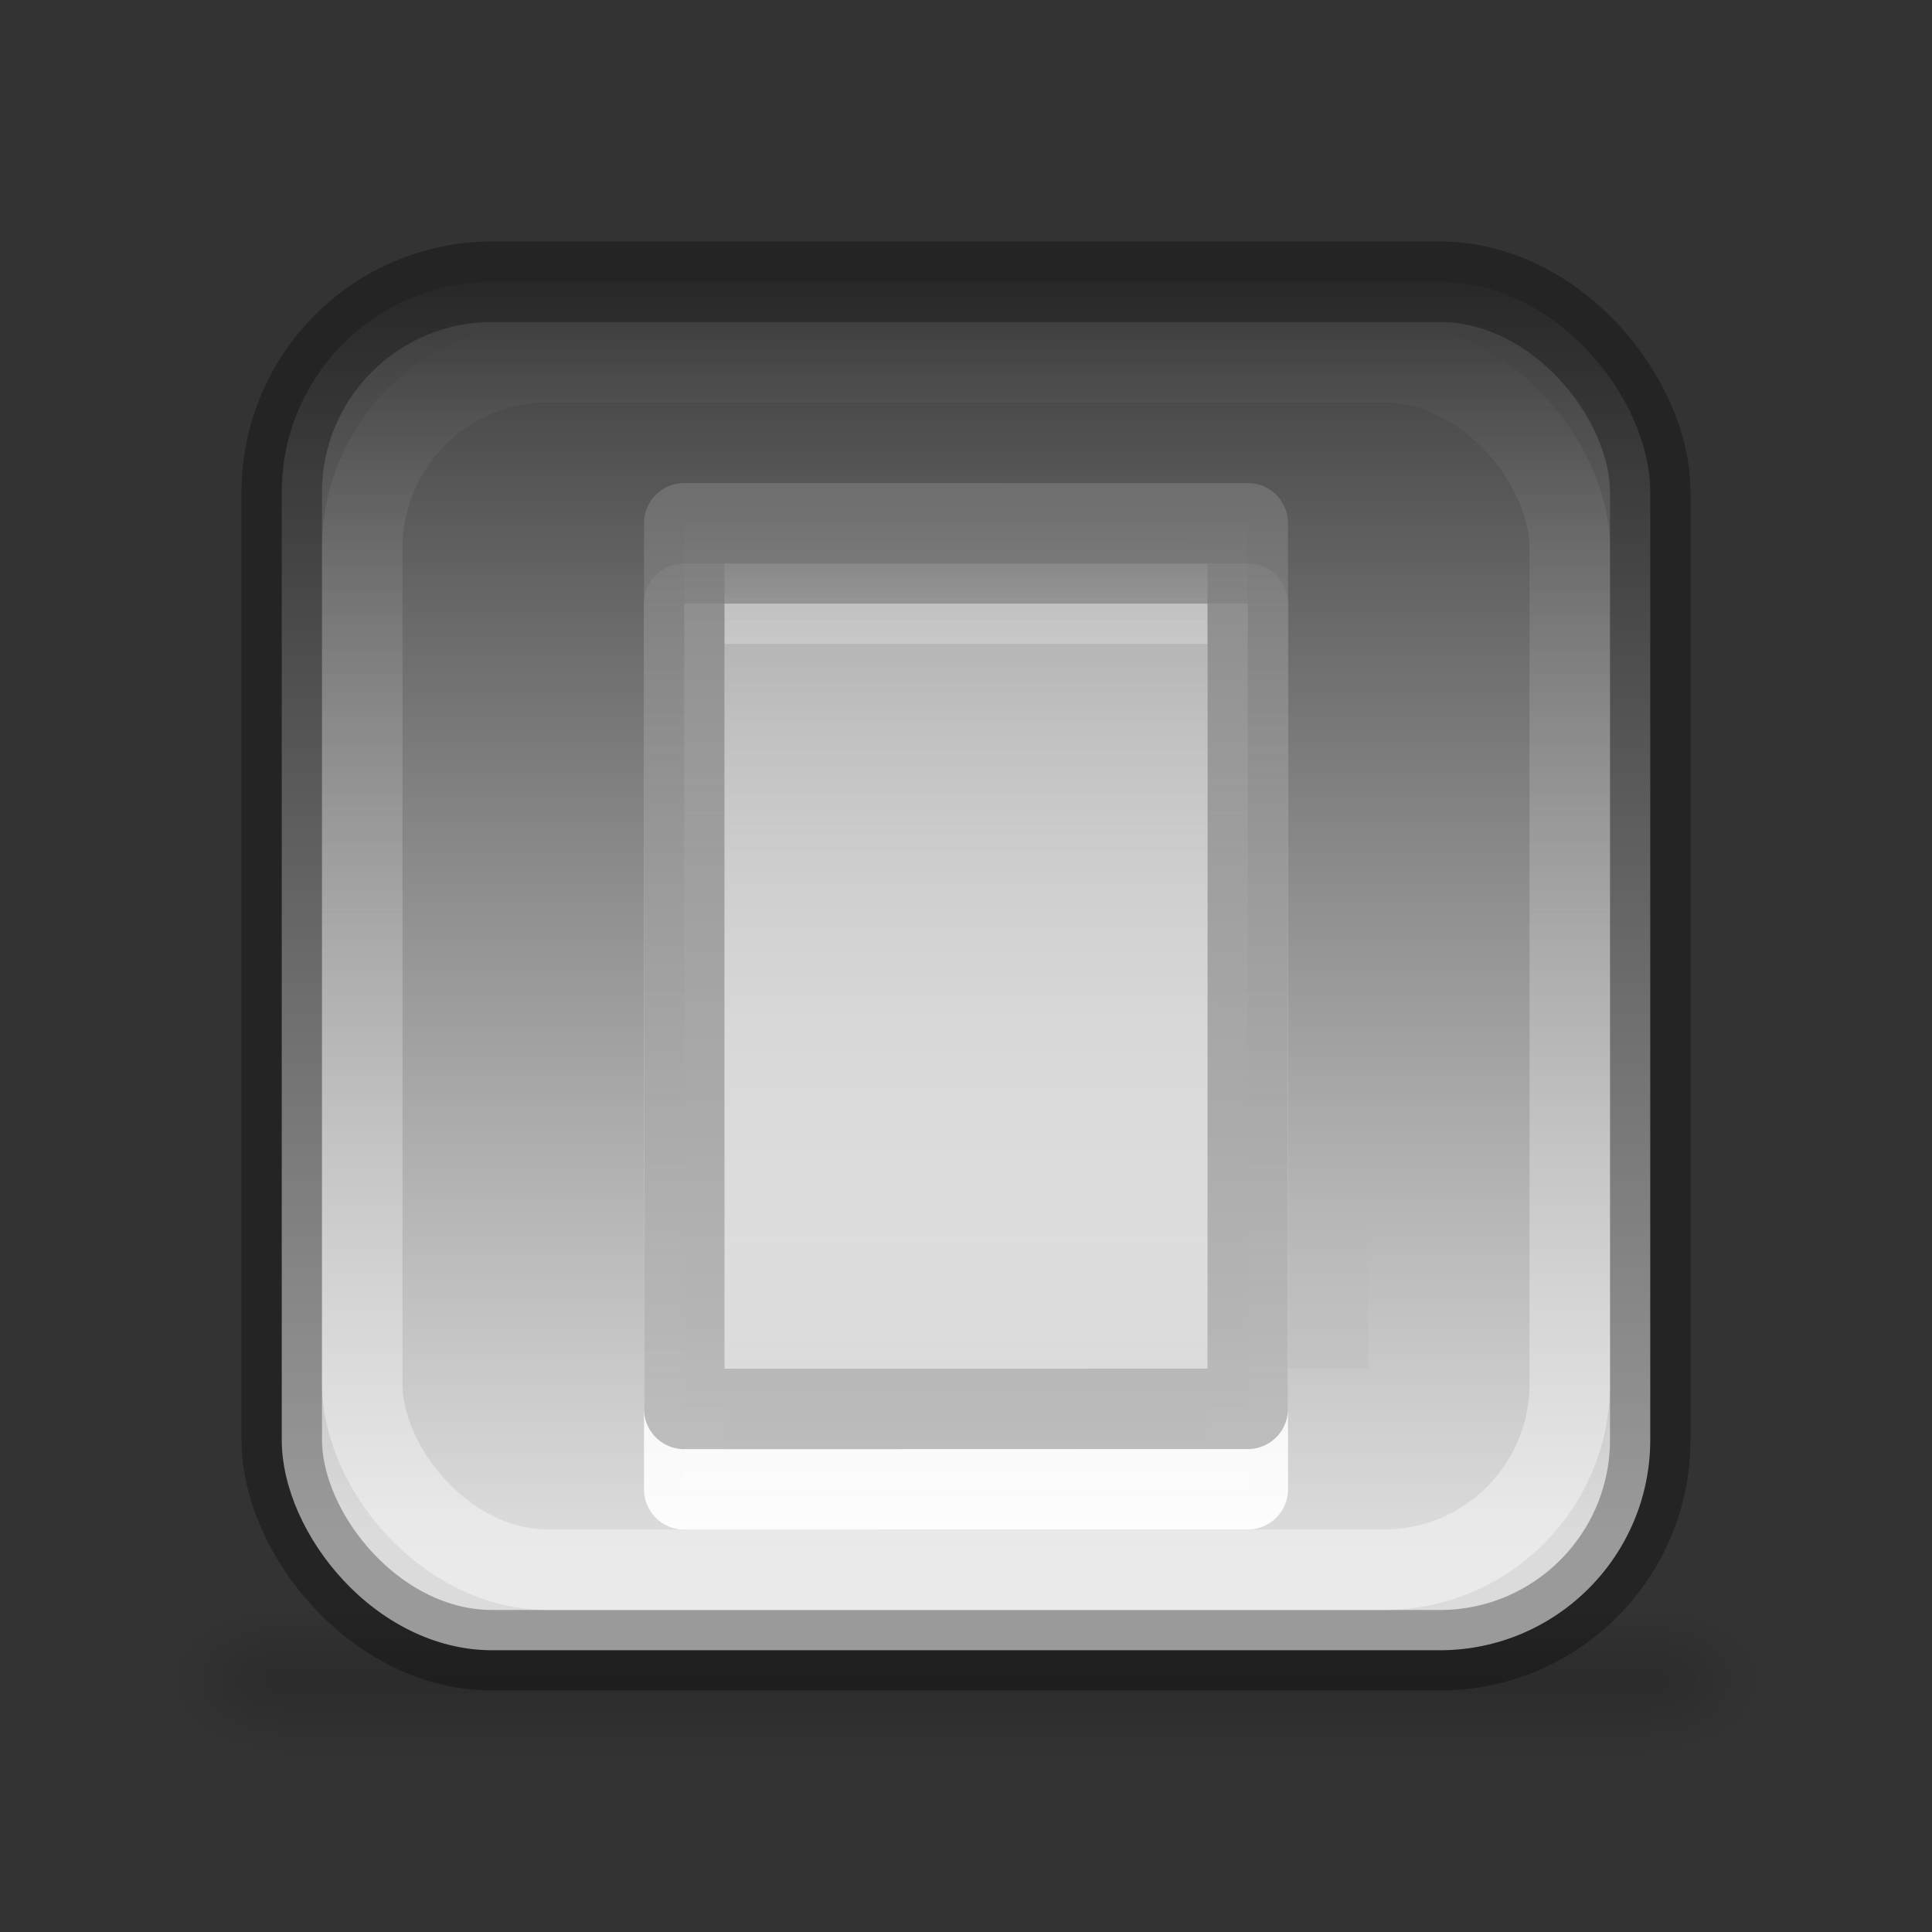
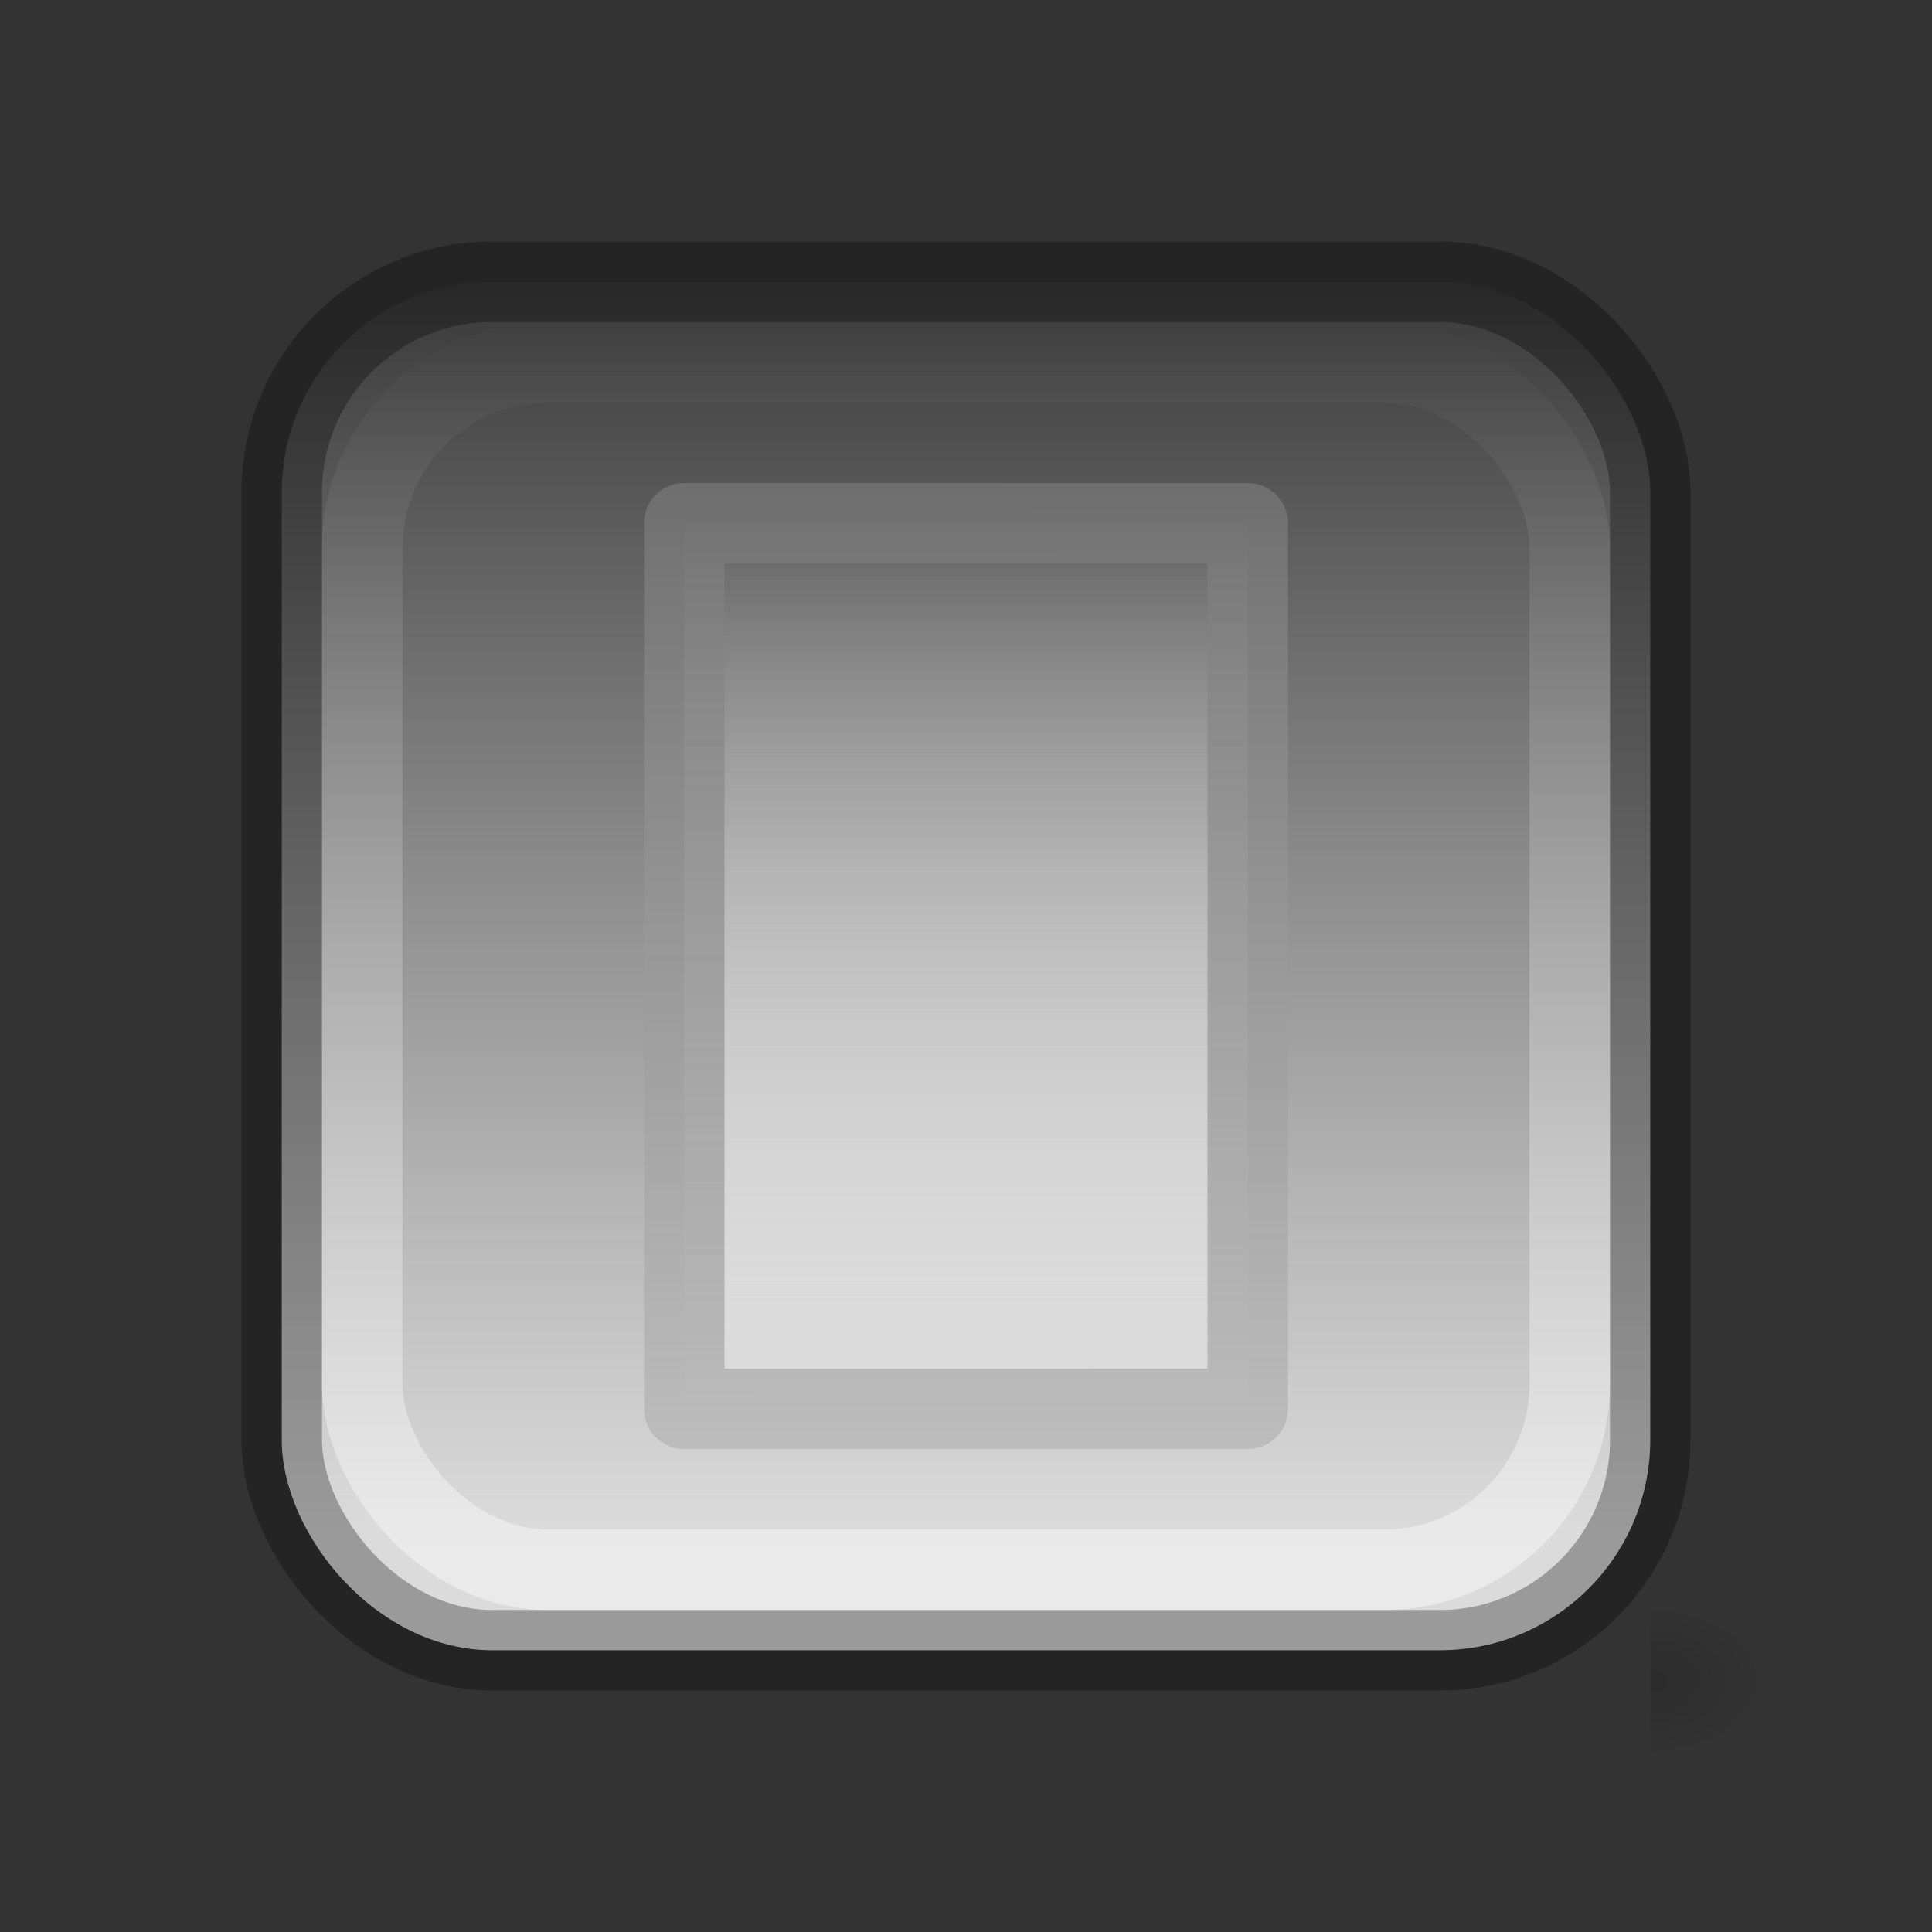
<svg xmlns="http://www.w3.org/2000/svg" xmlns:xlink="http://www.w3.org/1999/xlink" height="24" width="24">
  <rect width="100%" height="100%" fill="#333333" stroke="none" />
  <linearGradient id="a">
    <stop offset="0" />
    <stop offset="1" stop-opacity="0" />
  </linearGradient>
  <linearGradient id="b">
    <stop offset="0" stop-color="#f4f4f4" stop-opacity="0" />
    <stop offset="1" stop-color="#dbdbdb" />
  </linearGradient>
  <linearGradient id="c" gradientTransform="matrix(.035 0 0 .008 -.725 16.981)" gradientUnits="userSpaceOnUse" x1="302.857" x2="302.857" y1="366.648" y2="609.505">
    <stop offset="0" stop-opacity="0" />
    <stop offset=".5" />
    <stop offset="1" stop-opacity="0" />
  </linearGradient>
  <radialGradient id="d" cx="605.714" cy="486.648" gradientTransform="matrix(-.012 0 0 .008 10.761 16.981)" gradientUnits="userSpaceOnUse" r="117.143" xlink:href="#a" />
  <radialGradient id="e" cx="605.714" cy="486.648" gradientTransform="matrix(.012 0 0 .008 13.239 16.981)" gradientUnits="userSpaceOnUse" r="117.143" xlink:href="#a" />
  <linearGradient id="f" gradientUnits="userSpaceOnUse" x1="16" x2="16" xlink:href="#b" y1="3" y2="19" />
  <linearGradient id="g" gradientTransform="matrix(.882 0 0 .882 1.412 1.412)" gradientUnits="userSpaceOnUse" x1="12" x2="12" y1="24.467" y2="2.933">
    <stop offset="0" stop-color="#fff" stop-opacity=".502" />
    <stop offset="1" stop-color="#fff" stop-opacity="0" />
  </linearGradient>
  <linearGradient id="h" gradientTransform="matrix(-1 0 0 1 24 0)" gradientUnits="userSpaceOnUse" x1="9" x2="9" xlink:href="#a" y1="19" y2="15" />
  <linearGradient id="i" gradientTransform="matrix(.231 0 0 .239 6.468 5.896)" gradientUnits="userSpaceOnUse" x1="25.132" x2="25.132" xlink:href="#b" y1=".985" y2="47.013" />
  <linearGradient id="j" gradientTransform="matrix(.186 0 0 .224 20.162 5.63)" gradientUnits="userSpaceOnUse" x1="-46.839" x2="-46.875" y1="-6.495" y2="59.074">
    <stop offset="0" stop-color="#6c6c6c" stop-opacity=".7" />
    <stop offset="1" stop-color="#c1c1c1" />
  </linearGradient>
  <linearGradient id="k" gradientTransform="matrix(.231 0 0 .239 6.468 6.895)" gradientUnits="userSpaceOnUse" x1="24" x2="24" xlink:href="#b" y1="-12.112" y2="-12.112" />
  <linearGradient id="l" gradientTransform="matrix(.186 0 0 .224 20.162 6.629)" gradientUnits="userSpaceOnUse" x1="-43.852" x2="-43.852" y1="59.769" y2="-11.751">
    <stop offset="0" stop-color="#fff" />
    <stop offset="1" stop-color="#fff" stop-opacity="0" />
  </linearGradient>
-   <path d="m3.5 20h17v2h-17z" fill="url(#c)" opacity=".15" />
-   <path d="m3.5 20v2c-.62.004-1.5-.448-1.5-1 0-.552.692-1 1.5-1z" fill="url(#d)" opacity=".15" />
  <path d="m20.5 20v2c.62.004 1.5-.448 1.5-1 0-.552-.692-1-1.5-1z" fill="url(#e)" opacity=".15" />
  <rect fill="url(#f)" height="17" rx="2.615" width="17" x="3.5" y="3.5" />
  <rect fill="none" height="17" opacity=".3" rx="2.615" stroke="#000" width="17" x="3.5" y="3.5" />
  <rect fill="none" height="15" rx="2.308" ry="2.308" stroke="url(#g)" width="15" x="4.5" y="4.5" />
-   <path d="m17 14v3h-3v-1h2v-2z" fill="url(#h)" opacity=".05" />
+   <path d="m17 14h-3v-1h2v-2z" fill="url(#h)" opacity=".05" />
  <g stroke-linejoin="round">
-     <path d="m8.5 7.499h7l0 11.001-7.0.001z" fill="url(#k)" stroke="url(#l)" />
    <path d="m8.5 6.5h7l0 11.001-7.0.001z" fill="url(#i)" stroke="url(#j)" />
  </g>
</svg>